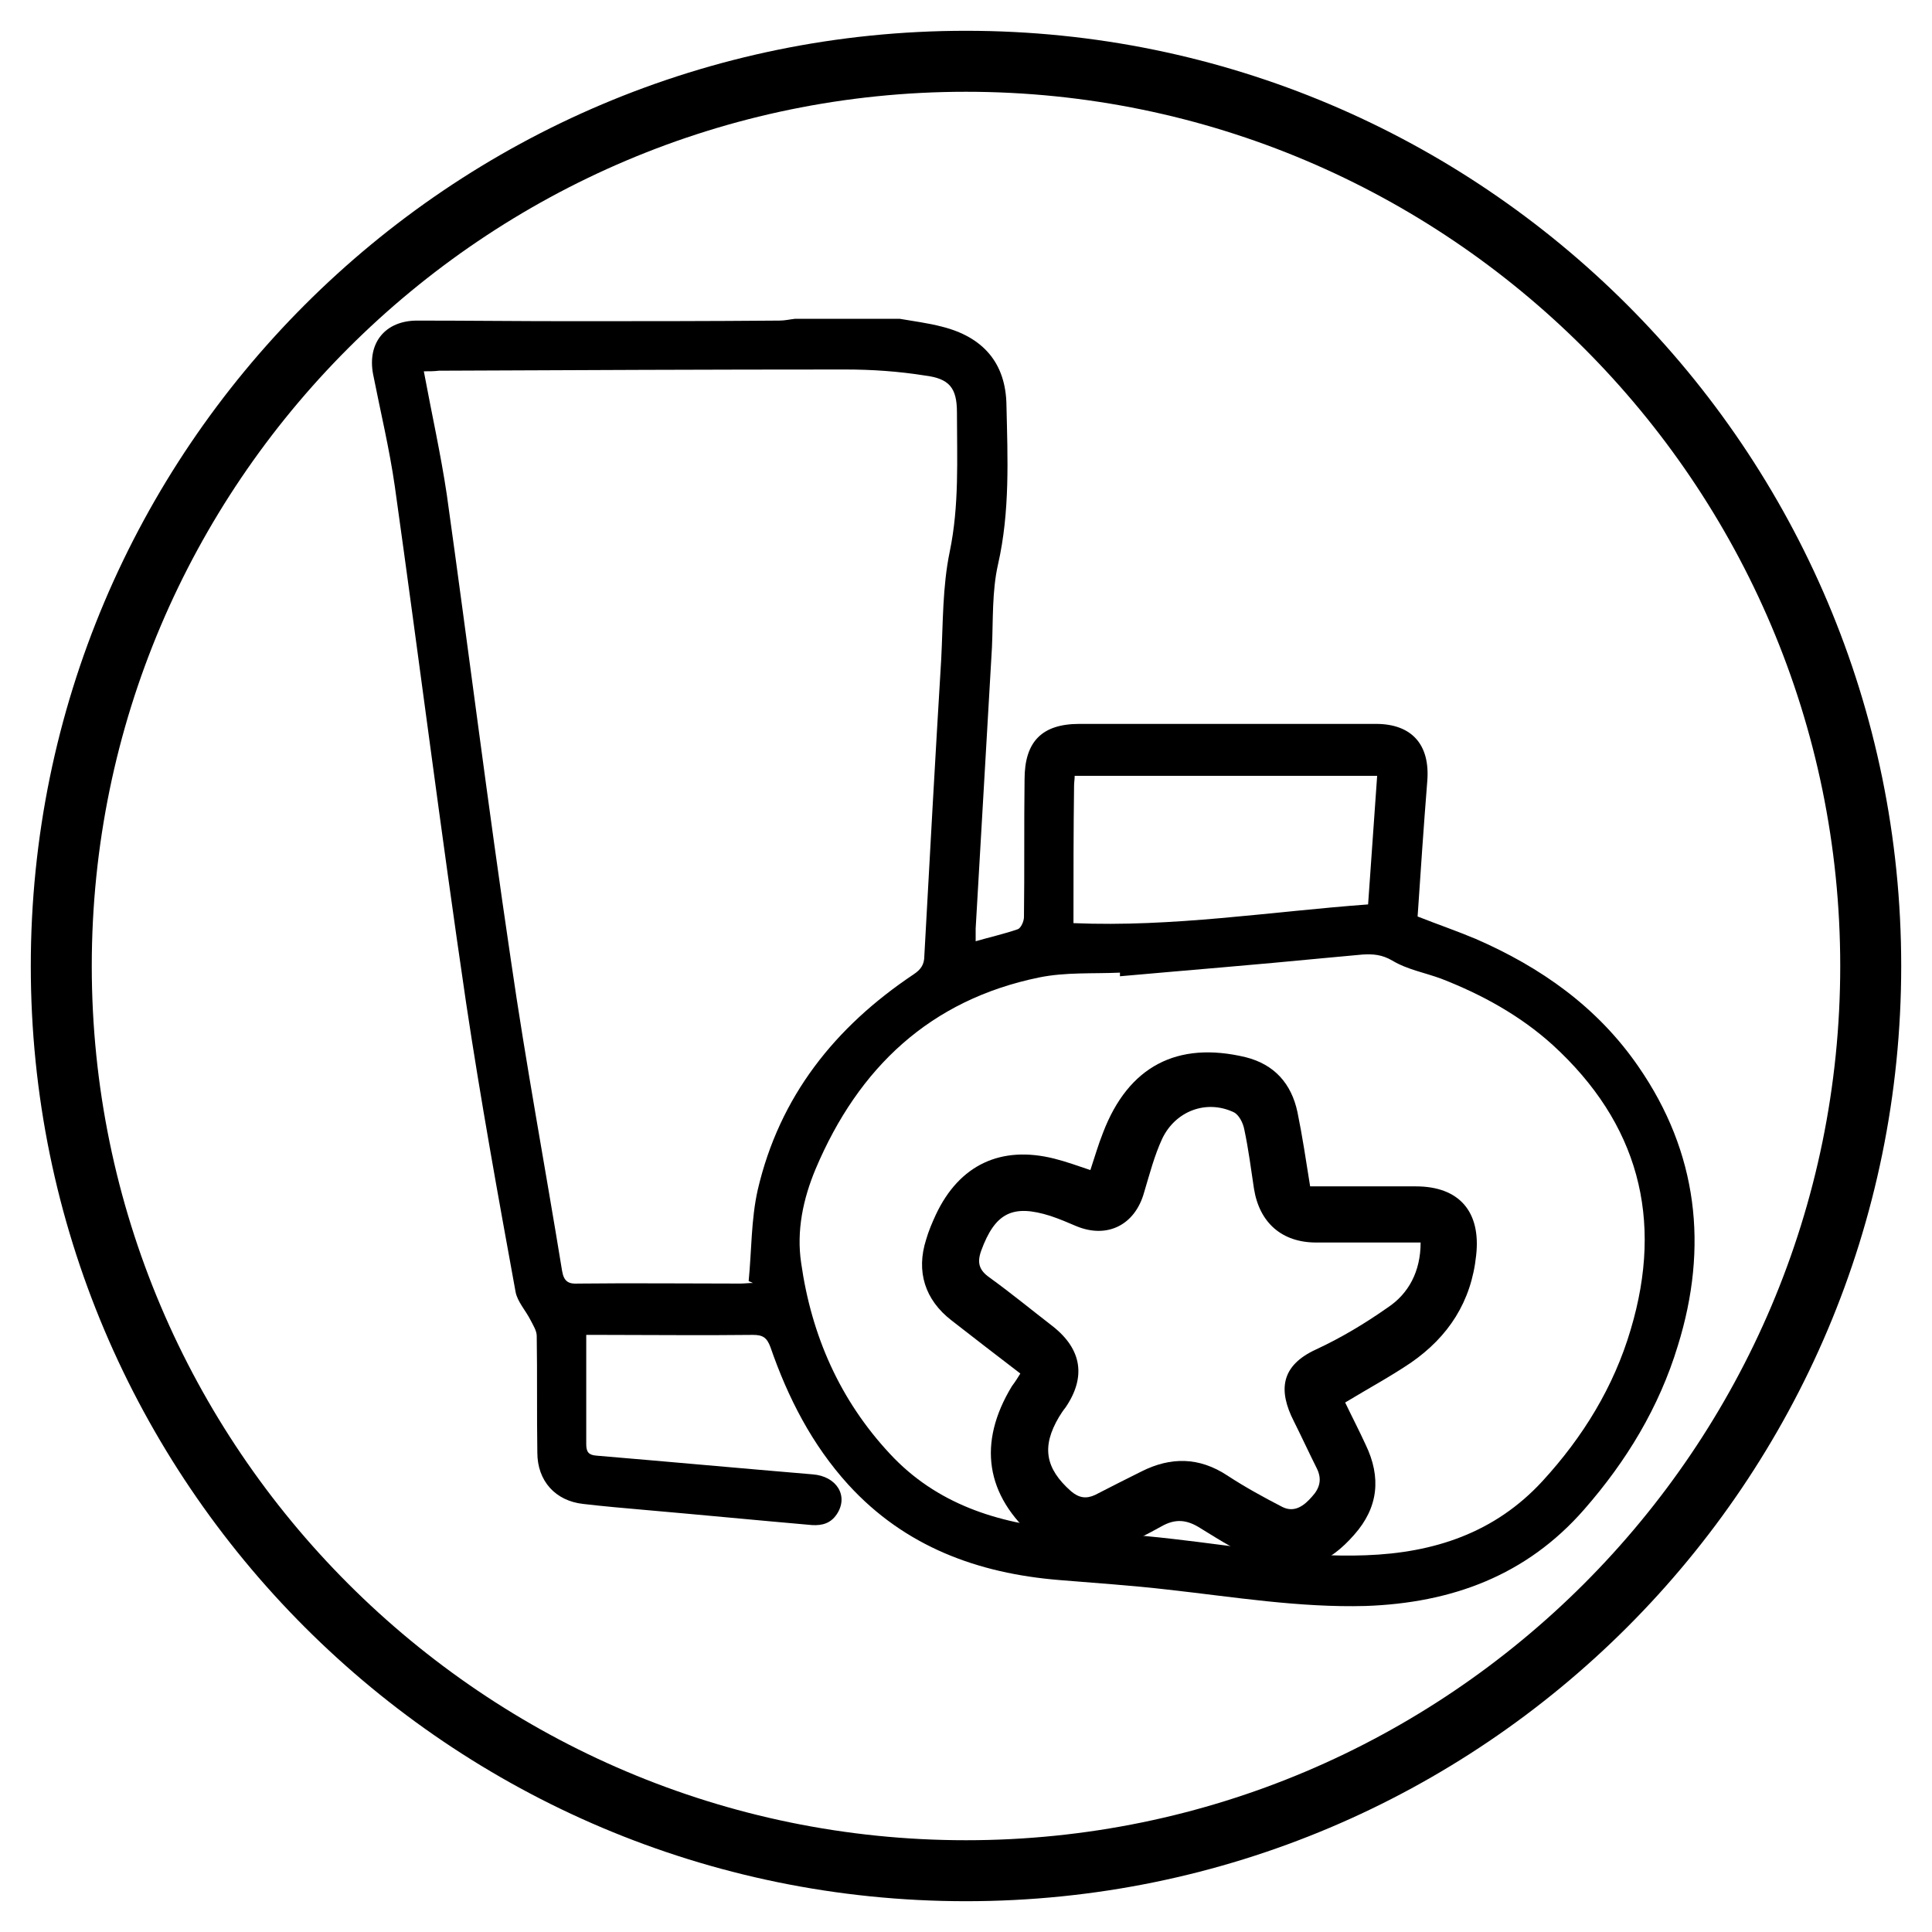
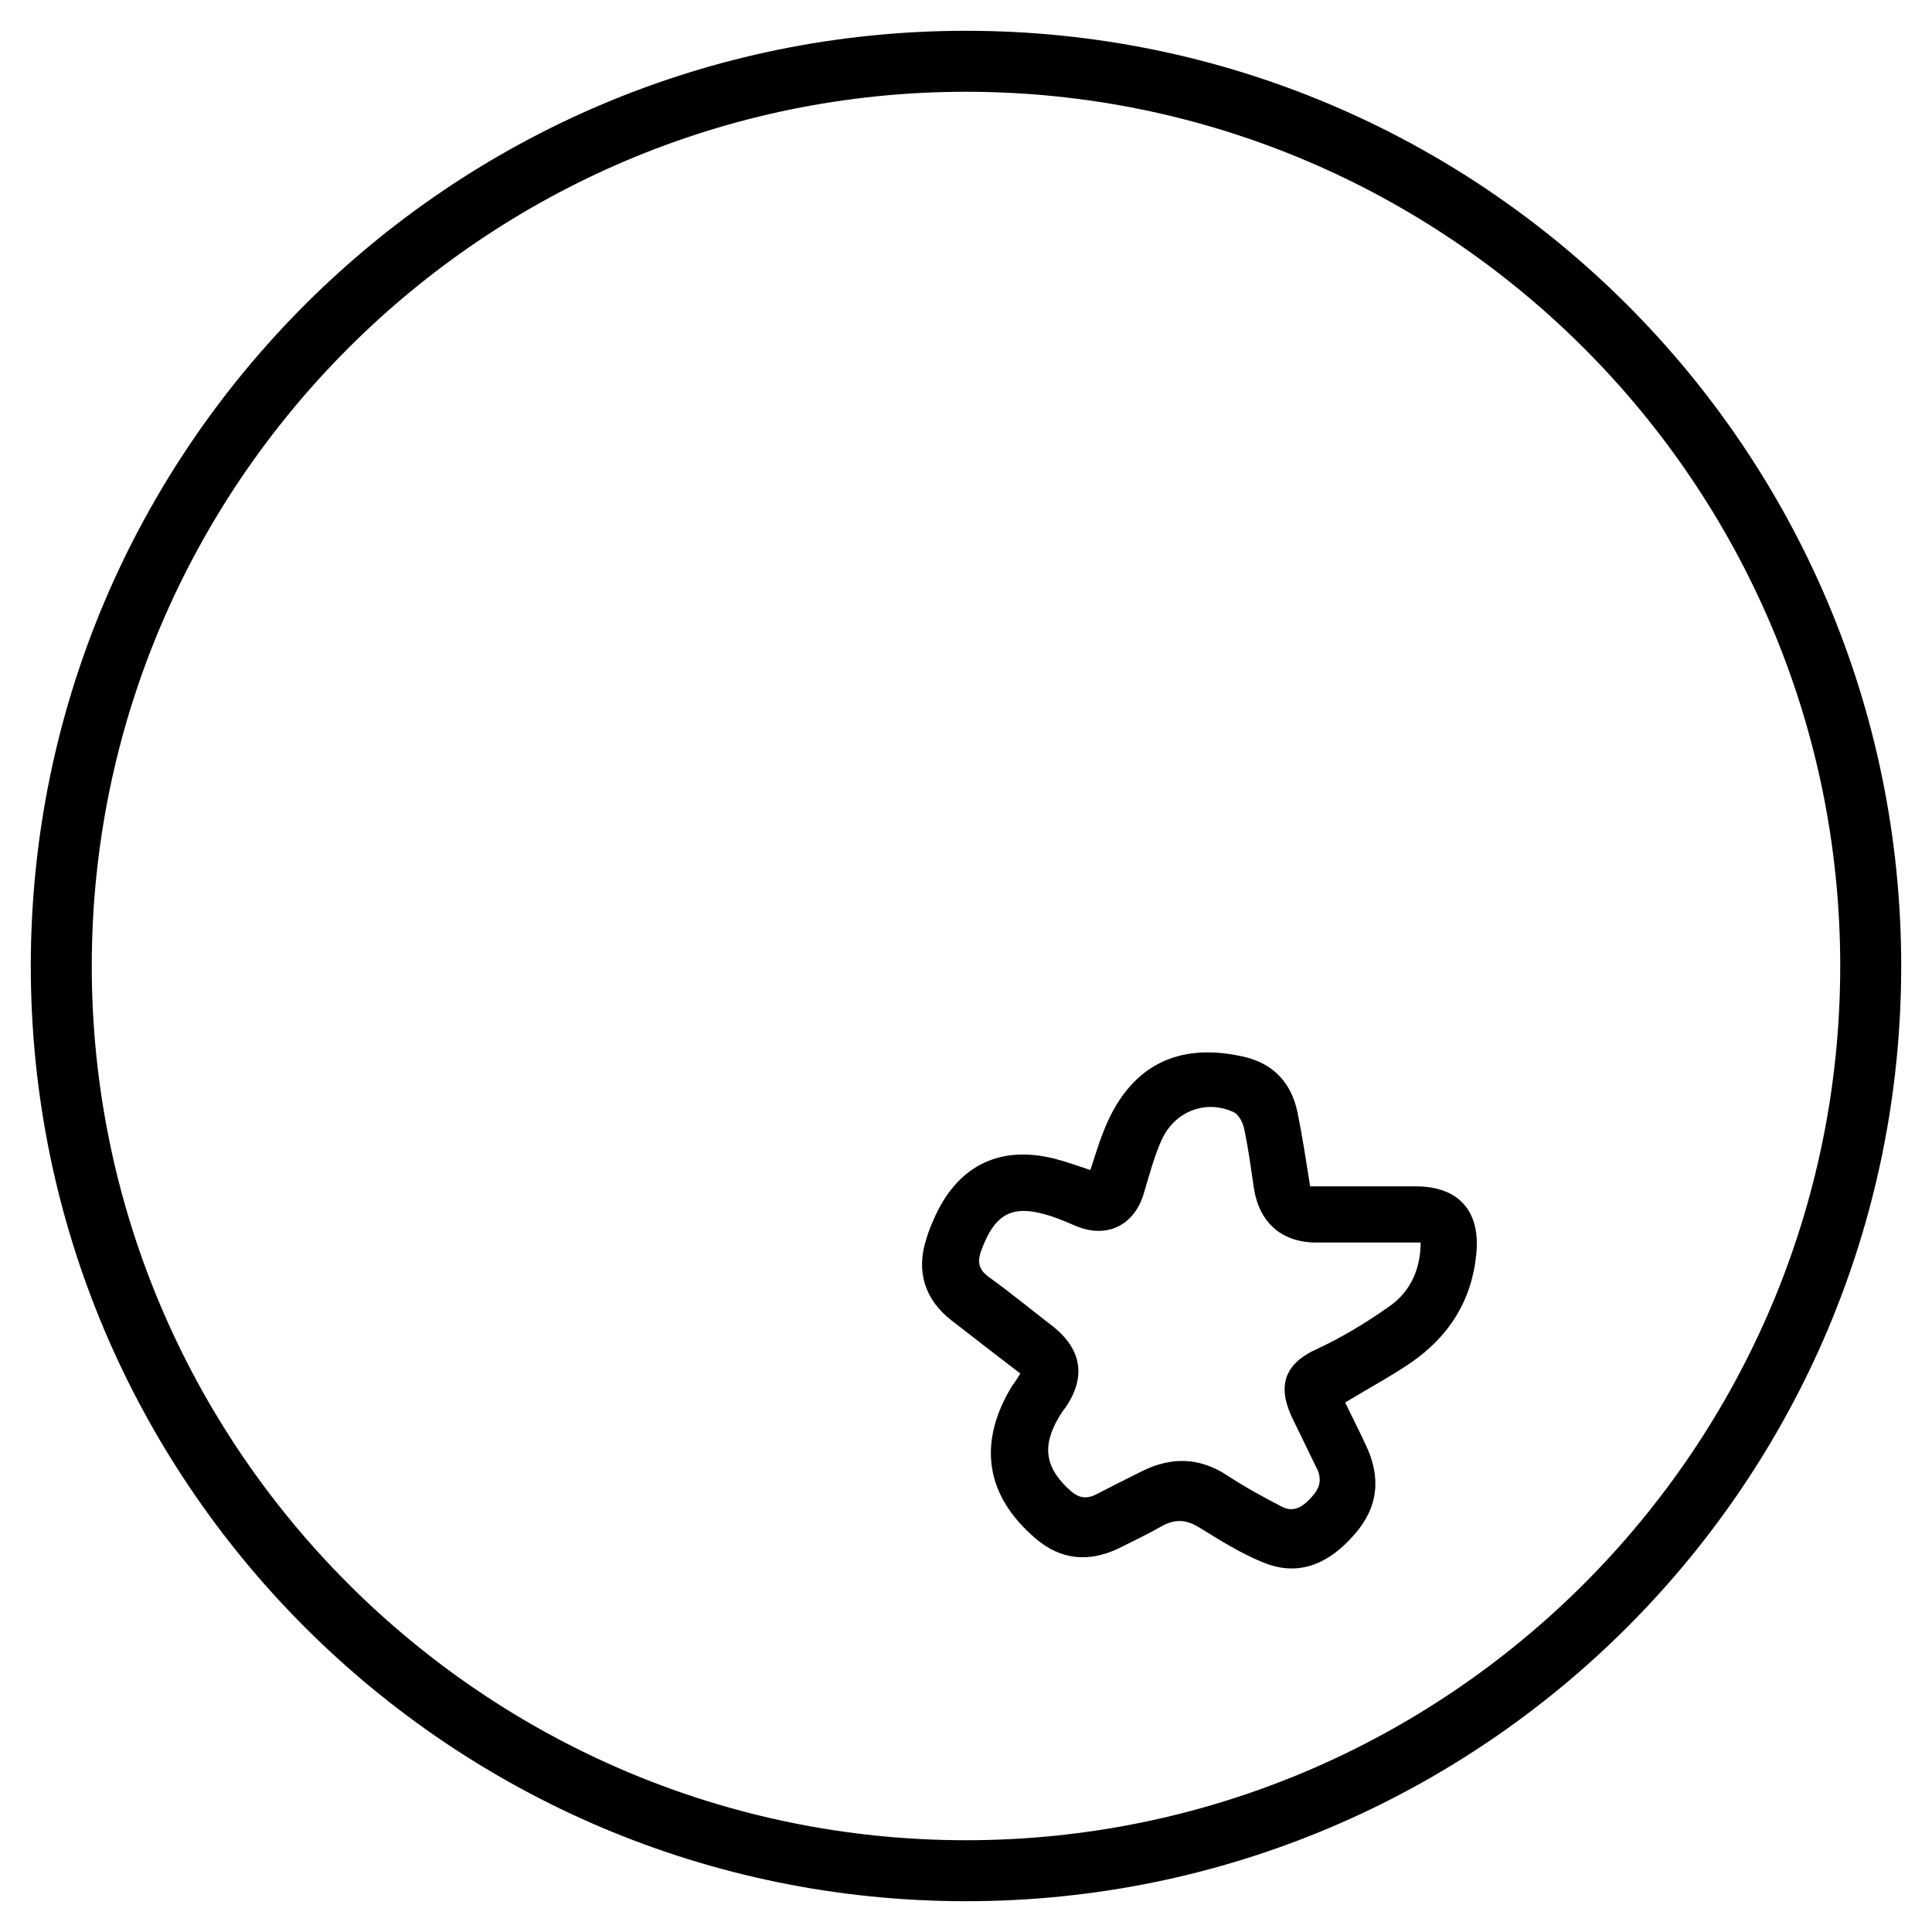
<svg xmlns="http://www.w3.org/2000/svg" version="1.1" id="Layer_1" x="0px" y="0px" viewBox="0 0 32 32" style="enable-background:new 0 0 32 32;" xml:space="preserve">
  <style type="text/css">
	.st0{fill:none;stroke:#000000;stroke-width:0.936;stroke-miterlimit:10;}
</style>
  <g>
-     <path d="M14.9,5.28c0.23,0.04,0.47,0.07,0.7,0.13c0.68,0.17,1.06,0.6,1.07,1.3c0.02,0.88,0.06,1.76-0.14,2.64   c-0.1,0.44-0.08,0.92-0.1,1.37c-0.09,1.55-0.18,3.11-0.27,4.66c0,0.06,0,0.13,0,0.21c0.24-0.07,0.47-0.12,0.7-0.2   c0.05-0.02,0.1-0.13,0.1-0.2c0.01-0.76,0-1.52,0.01-2.28c0-0.63,0.29-0.92,0.91-0.92c1.64,0,3.28,0,4.91,0   c0.59,0,0.9,0.34,0.85,0.95c-0.06,0.75-0.11,1.5-0.16,2.24c0.33,0.13,0.65,0.24,0.96,0.37c1.08,0.47,2.02,1.13,2.7,2.12   c0.98,1.42,1.16,2.98,0.65,4.62c-0.31,1.02-0.85,1.91-1.55,2.71c-0.96,1.1-2.2,1.55-3.62,1.6c-1.1,0.03-2.19-0.15-3.27-0.27   c-0.6-0.07-1.21-0.11-1.81-0.16c-1.34-0.11-2.55-0.55-3.49-1.58c-0.6-0.66-1-1.44-1.29-2.28c-0.06-0.16-0.13-0.2-0.29-0.2   c-0.84,0.01-1.67,0-2.51,0c-0.07,0-0.14,0-0.25,0c0,0.2,0,0.38,0,0.56c0,0.42,0,0.83,0,1.25c0,0.13,0.04,0.18,0.17,0.19   c1.19,0.1,2.39,0.21,3.58,0.31c0.4,0.03,0.6,0.36,0.4,0.66c-0.1,0.15-0.24,0.19-0.41,0.18c-0.92-0.08-1.84-0.17-2.76-0.25   c-0.34-0.03-0.69-0.06-1.03-0.1c-0.46-0.05-0.76-0.38-0.76-0.85c-0.01-0.64,0-1.29-0.01-1.93c0-0.09-0.06-0.18-0.1-0.26   c-0.08-0.16-0.22-0.31-0.25-0.47c-0.29-1.59-0.58-3.19-0.82-4.79c-0.42-2.85-0.78-5.7-1.18-8.55C6.45,7.43,6.3,6.81,6.18,6.2   c-0.1-0.52,0.2-0.89,0.73-0.89c0.84,0,1.67,0.01,2.51,0.01c1.16,0,2.32,0,3.49-0.01c0.09,0,0.17-0.02,0.26-0.03   C13.74,5.28,14.32,5.28,14.9,5.28z M7.02,6.15C7.15,6.85,7.3,7.52,7.4,8.19c0.36,2.57,0.68,5.14,1.06,7.7   c0.25,1.73,0.57,3.44,0.85,5.16c0.03,0.18,0.11,0.22,0.27,0.21c0.89-0.01,1.79,0,2.68,0c0.07,0,0.14-0.01,0.21-0.01   c-0.02-0.01-0.04-0.02-0.07-0.03c0.05-0.51,0.04-1.02,0.15-1.51c0.36-1.55,1.28-2.7,2.58-3.57c0.12-0.08,0.18-0.16,0.18-0.31   c0.09-1.64,0.18-3.28,0.28-4.92c0.03-0.59,0.02-1.19,0.14-1.77c0.16-0.77,0.12-1.54,0.12-2.31c0-0.41-0.13-0.56-0.53-0.61   C14.88,6.15,14.44,6.12,14,6.12c-2.24,0-4.49,0.01-6.73,0.02C7.19,6.15,7.11,6.15,7.02,6.15z M18.55,16.17c0-0.02,0-0.04,0-0.06   c-0.45,0.02-0.9-0.01-1.34,0.08c-1.8,0.37-2.99,1.49-3.7,3.17c-0.21,0.5-0.32,1.03-0.24,1.56c0.17,1.2,0.64,2.27,1.47,3.16   c0.77,0.83,1.78,1.15,2.88,1.25c0.6,0.05,1.21,0.09,1.81,0.16c1.06,0.12,2.11,0.31,3.19,0.27c1.13-0.04,2.14-0.37,2.93-1.23   c0.67-0.73,1.18-1.56,1.46-2.51c0.55-1.84,0.12-3.42-1.29-4.71c-0.54-0.49-1.18-0.84-1.85-1.1c-0.27-0.1-0.56-0.15-0.81-0.3   c-0.17-0.1-0.32-0.11-0.49-0.1c-0.22,0.02-0.43,0.04-0.65,0.06C20.79,15.98,19.67,16.07,18.55,16.17z M17.78,15.29   c1.65,0.07,3.25-0.19,4.88-0.31c0.05-0.71,0.1-1.42,0.15-2.13c-1.68,0-3.34,0-5.01,0c0,0.06-0.01,0.11-0.01,0.16   C17.78,13.75,17.78,14.5,17.78,15.29z" />
    <path d="M16.9,22.75c-0.39-0.3-0.77-0.59-1.14-0.88c-0.44-0.34-0.59-0.81-0.42-1.34c0.04-0.14,0.1-0.28,0.16-0.41   c0.39-0.83,1.08-1.15,1.96-0.93c0.2,0.05,0.39,0.12,0.6,0.19c0.07-0.21,0.13-0.42,0.21-0.62c0.42-1.1,1.23-1.52,2.36-1.25   c0.48,0.12,0.76,0.44,0.86,0.91c0.08,0.39,0.14,0.79,0.21,1.23c0.6,0,1.17,0,1.75,0c0.72,0,1.08,0.42,1,1.14   c-0.08,0.77-0.46,1.35-1.08,1.78c-0.34,0.23-0.71,0.43-1.09,0.66c0.11,0.23,0.23,0.46,0.34,0.7c0.26,0.54,0.21,1.04-0.19,1.49   c-0.4,0.46-0.89,0.7-1.48,0.47c-0.38-0.15-0.73-0.37-1.07-0.58c-0.22-0.14-0.41-0.16-0.64-0.03c-0.23,0.13-0.48,0.25-0.72,0.37   c-0.49,0.23-0.95,0.19-1.37-0.17c-0.83-0.71-0.96-1.58-0.39-2.52C16.82,22.88,16.85,22.83,16.9,22.75z M23.53,20.58   c-0.11,0-0.19,0-0.28,0c-0.48,0-0.96,0-1.45,0c-0.57,0-0.94-0.33-1.03-0.89c-0.05-0.33-0.09-0.65-0.16-0.98   c-0.02-0.11-0.09-0.25-0.18-0.29c-0.45-0.21-0.96-0.02-1.18,0.44c-0.13,0.28-0.21,0.59-0.3,0.89c-0.15,0.54-0.61,0.77-1.12,0.56   c-0.14-0.06-0.28-0.12-0.43-0.17c-0.63-0.2-0.92-0.05-1.15,0.58c-0.07,0.2-0.03,0.32,0.14,0.44c0.36,0.26,0.7,0.54,1.05,0.81   c0.48,0.38,0.55,0.84,0.21,1.34c-0.04,0.05-0.08,0.11-0.11,0.16c-0.29,0.49-0.23,0.85,0.2,1.23c0.13,0.11,0.25,0.13,0.4,0.06   c0.25-0.13,0.51-0.26,0.77-0.39c0.48-0.24,0.95-0.24,1.42,0.07c0.29,0.19,0.6,0.36,0.91,0.52c0.2,0.1,0.36-0.02,0.49-0.17   c0.13-0.14,0.17-0.29,0.08-0.47c-0.13-0.26-0.25-0.52-0.38-0.78c-0.26-0.51-0.22-0.92,0.37-1.19c0.41-0.19,0.81-0.43,1.18-0.69   C23.33,21.43,23.53,21.06,23.53,20.58z" />
  </g>
  <g>
    <path d="M16,1.52c7.98,0,14.48,6.49,14.48,14.48S23.98,30.48,16,30.48S1.52,23.98,1.52,16S8.02,1.52,16,1.52 M16,0.51   C7.45,0.51,0.51,7.45,0.51,16S7.45,31.49,16,31.49c8.55,0,15.49-6.94,15.49-15.49S24.55,0.51,16,0.51L16,0.51z" />
  </g>
</svg>